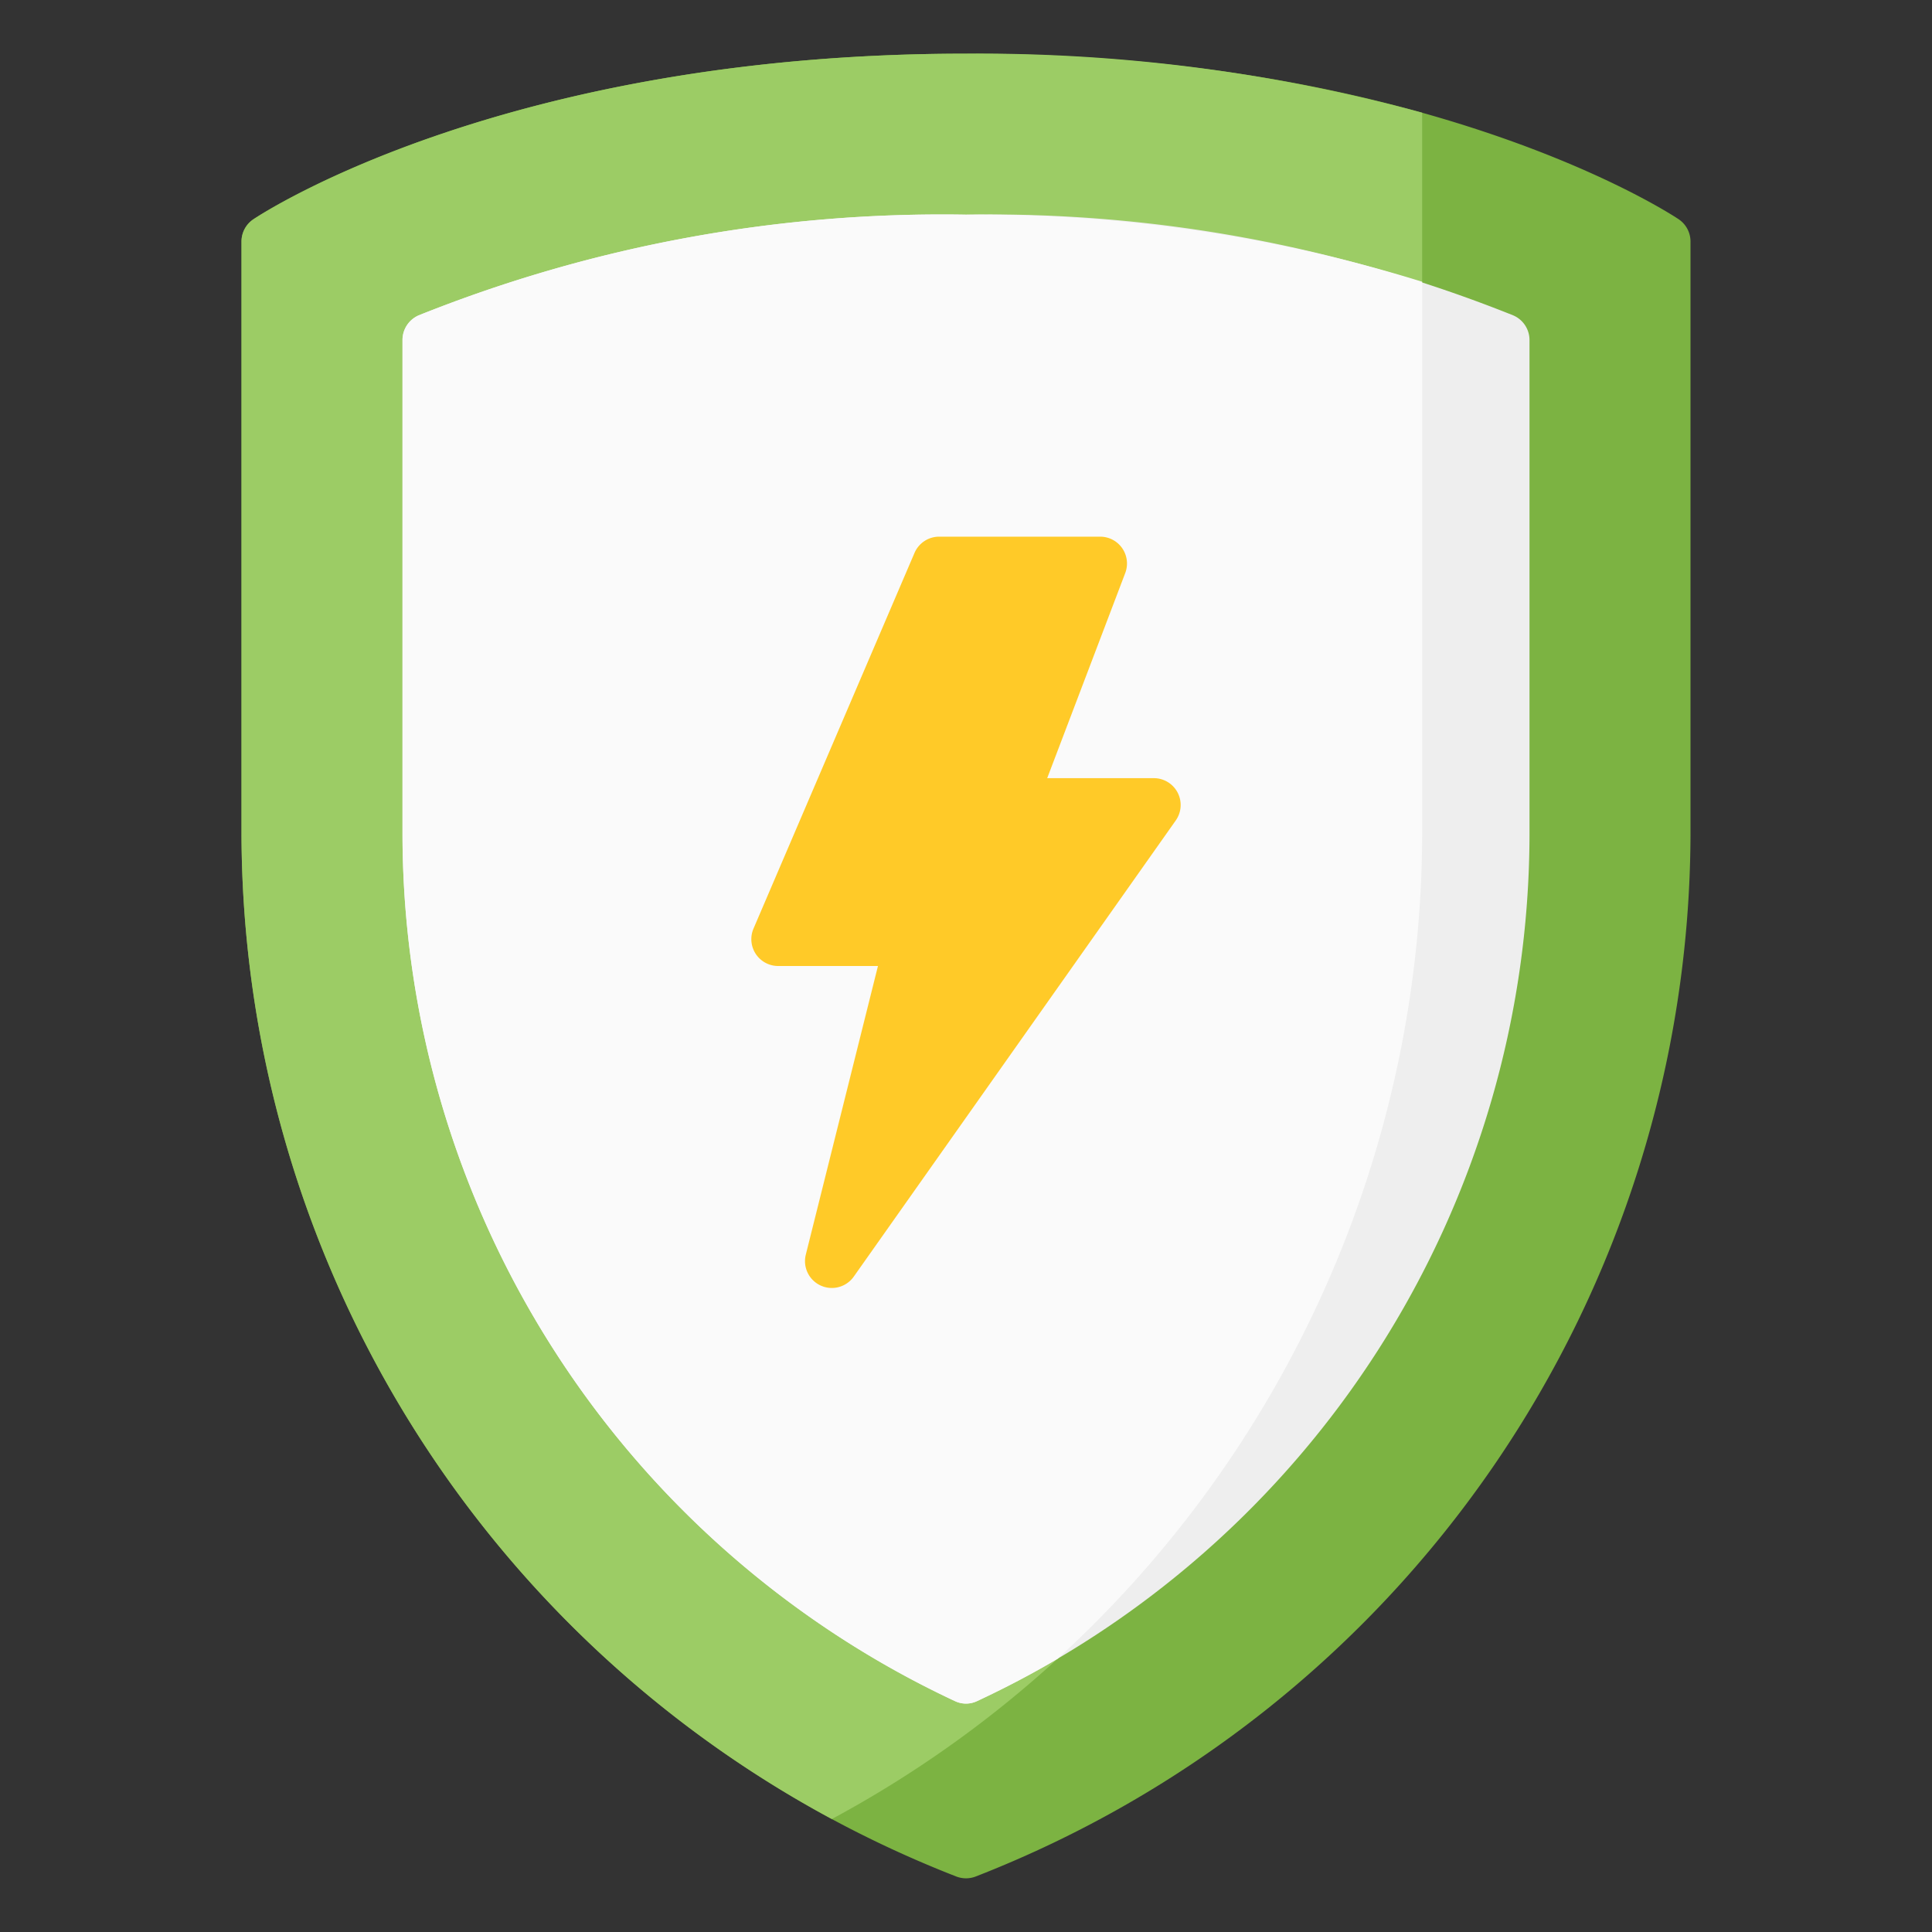
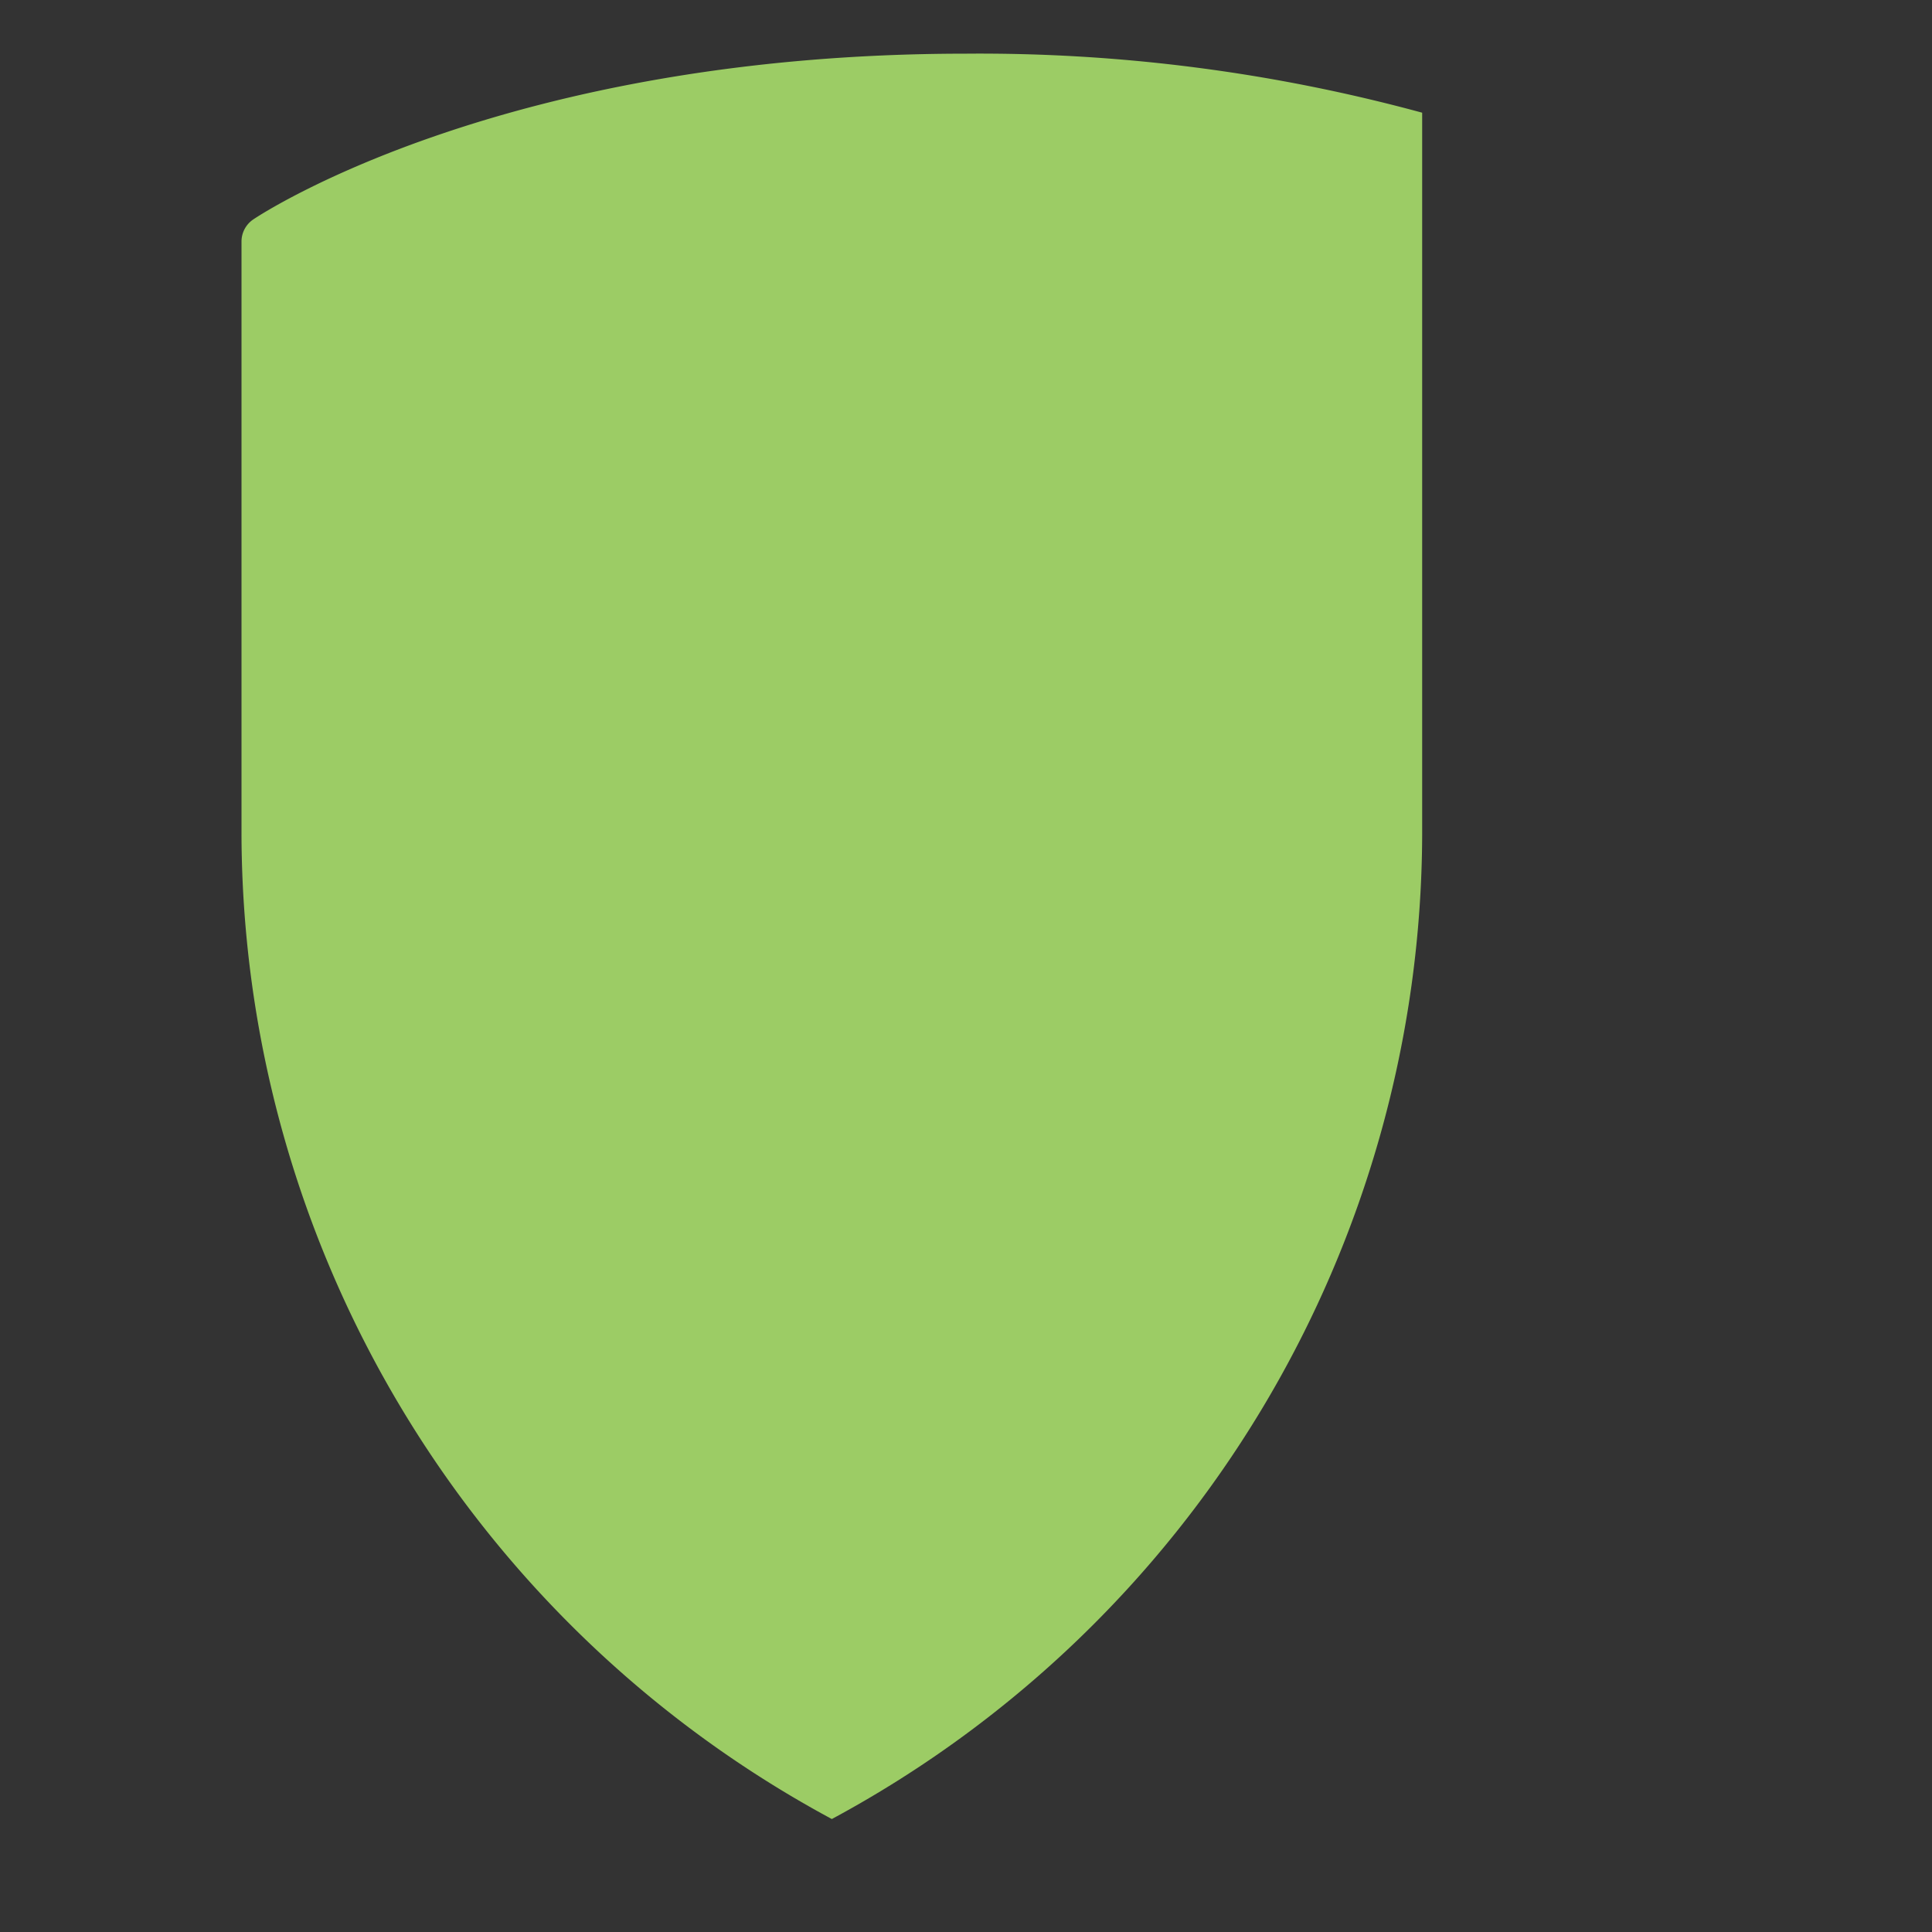
<svg xmlns="http://www.w3.org/2000/svg" viewBox="0 0 72 72">
  <rect x="0" y="0" width="72" height="72" fill="#333333" stroke="none" />
  <title>Energy Protection</title>
  <g id="Energy_Protection" data-name="Energy Protection">
-     <path d="M62.555,8.168C62.177,7.916,53.106,2,36,2S9.823,7.916,9.445,8.168A1,1,0,0,0,9,9V31.143a41.809,41.809,0,0,0,26.641,38.79,1.003,1.003,0,0,0,.718,0A41.809,41.809,0,0,0,63,31.143V9A1,1,0,0,0,62.555,8.168Z" style="fill:#7cb342" />
    <path d="M53,4.2V31.14A41.811,41.811,0,0,1,31,67.79,41.811,41.811,0,0,1,9,31.14V9a.995.995,0,0,1,.45-.83C9.82,7.92,18.89,2,36,2A62.796,62.796,0,0,1,53,4.2Z" style="fill:#9ccc65" />
-     <path d="M56.393,11.753A52.402,52.402,0,0,0,36,8,52.45,52.45,0,0,0,15.607,11.75a1.001,1.001,0,0,0-.607.92V31.143A35.715,35.715,0,0,0,35.578,63.392a.998.998,0,0,0,.845,0A35.715,35.715,0,0,0,57,31.143V12.672A1,1,0,0,0,56.393,11.753Z" style="fill:#eee" />
-     <path d="M53,10.5V31.14A41.76,41.76,0,0,1,39.41,61.82c-.96.57-1.96,1.09-2.99,1.57a.932.932,0,0,1-.84,0A35.711,35.711,0,0,1,15,31.14V12.67a1.004,1.004,0,0,1,.61-.92A52.436,52.436,0,0,1,36,8,55.7,55.7,0,0,1,53,10.5Z" style="fill:#fafafa" />
-     <path d="M43.888,29.54A.999.999,0,0,0,43,29H39.026l2.908-7.644A1,1,0,0,0,41,20H35a.999.999,0,0,0-.919.606l-6,14A1,1,0,0,0,29,36h3.719L30.03,46.757a1,1,0,0,0,1.787.819l12-17A1.001,1.001,0,0,0,43.888,29.54Z" style="fill:#ffca28" />
  </g>
</svg>